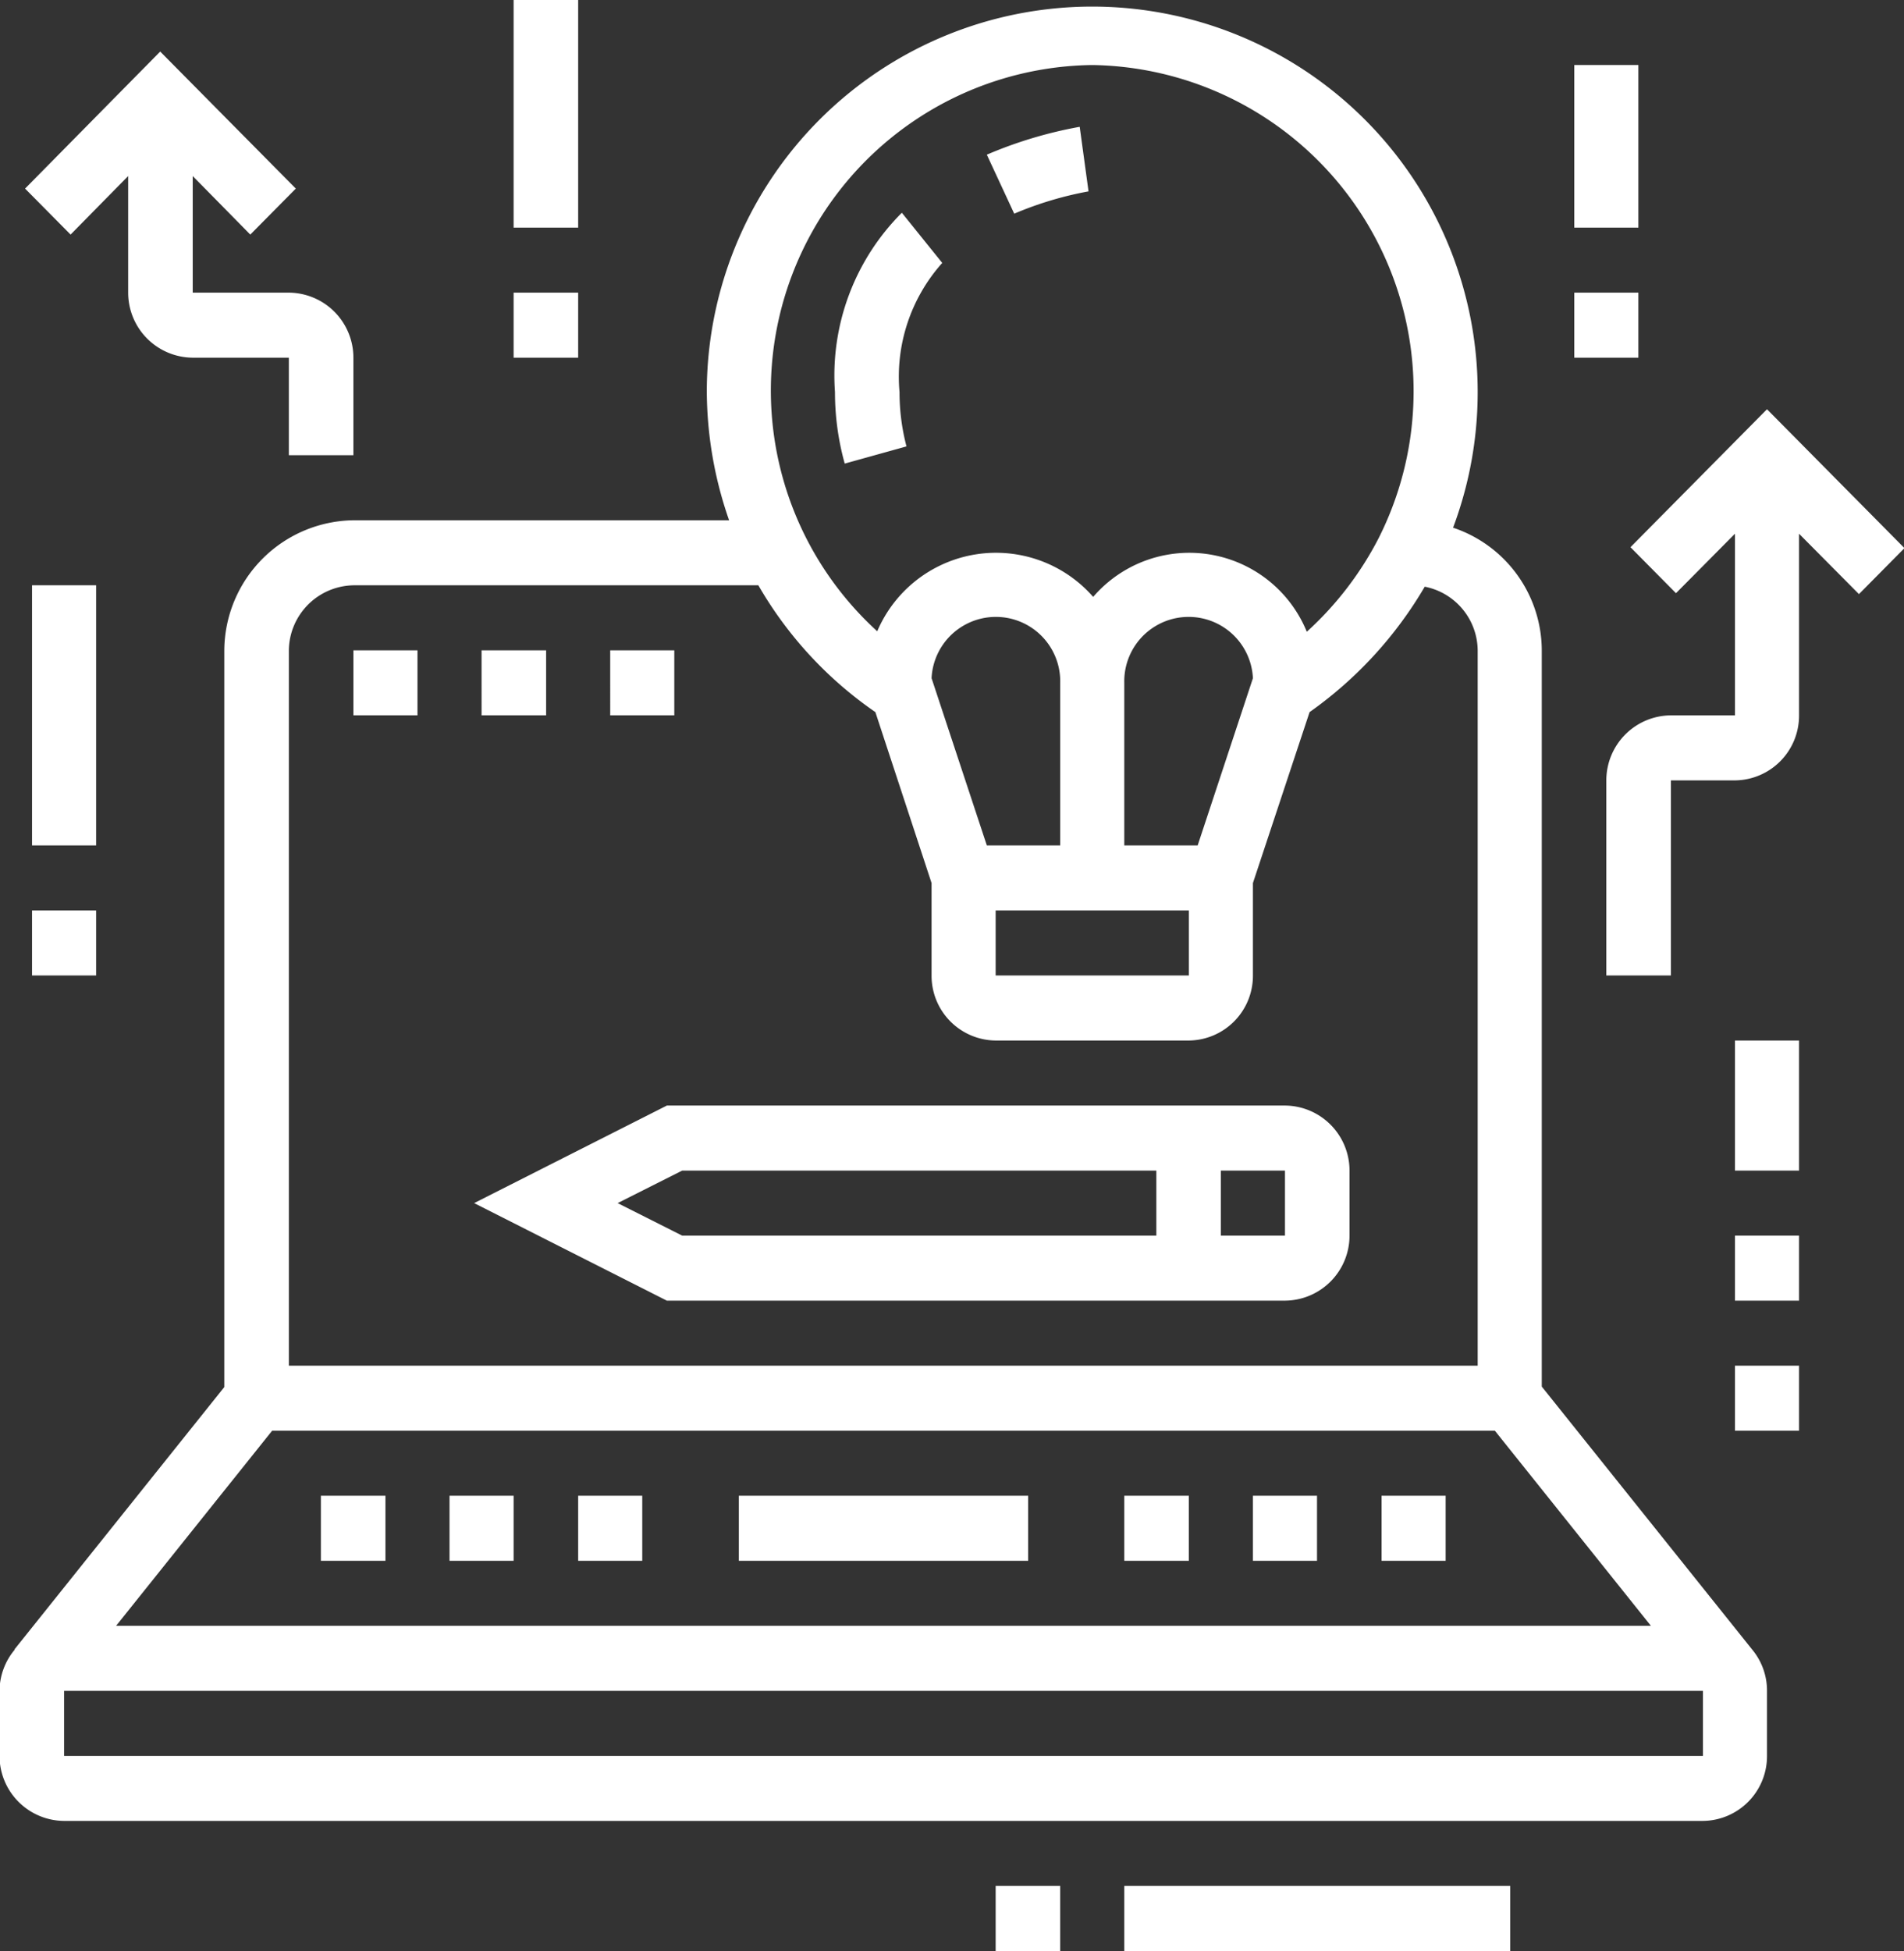
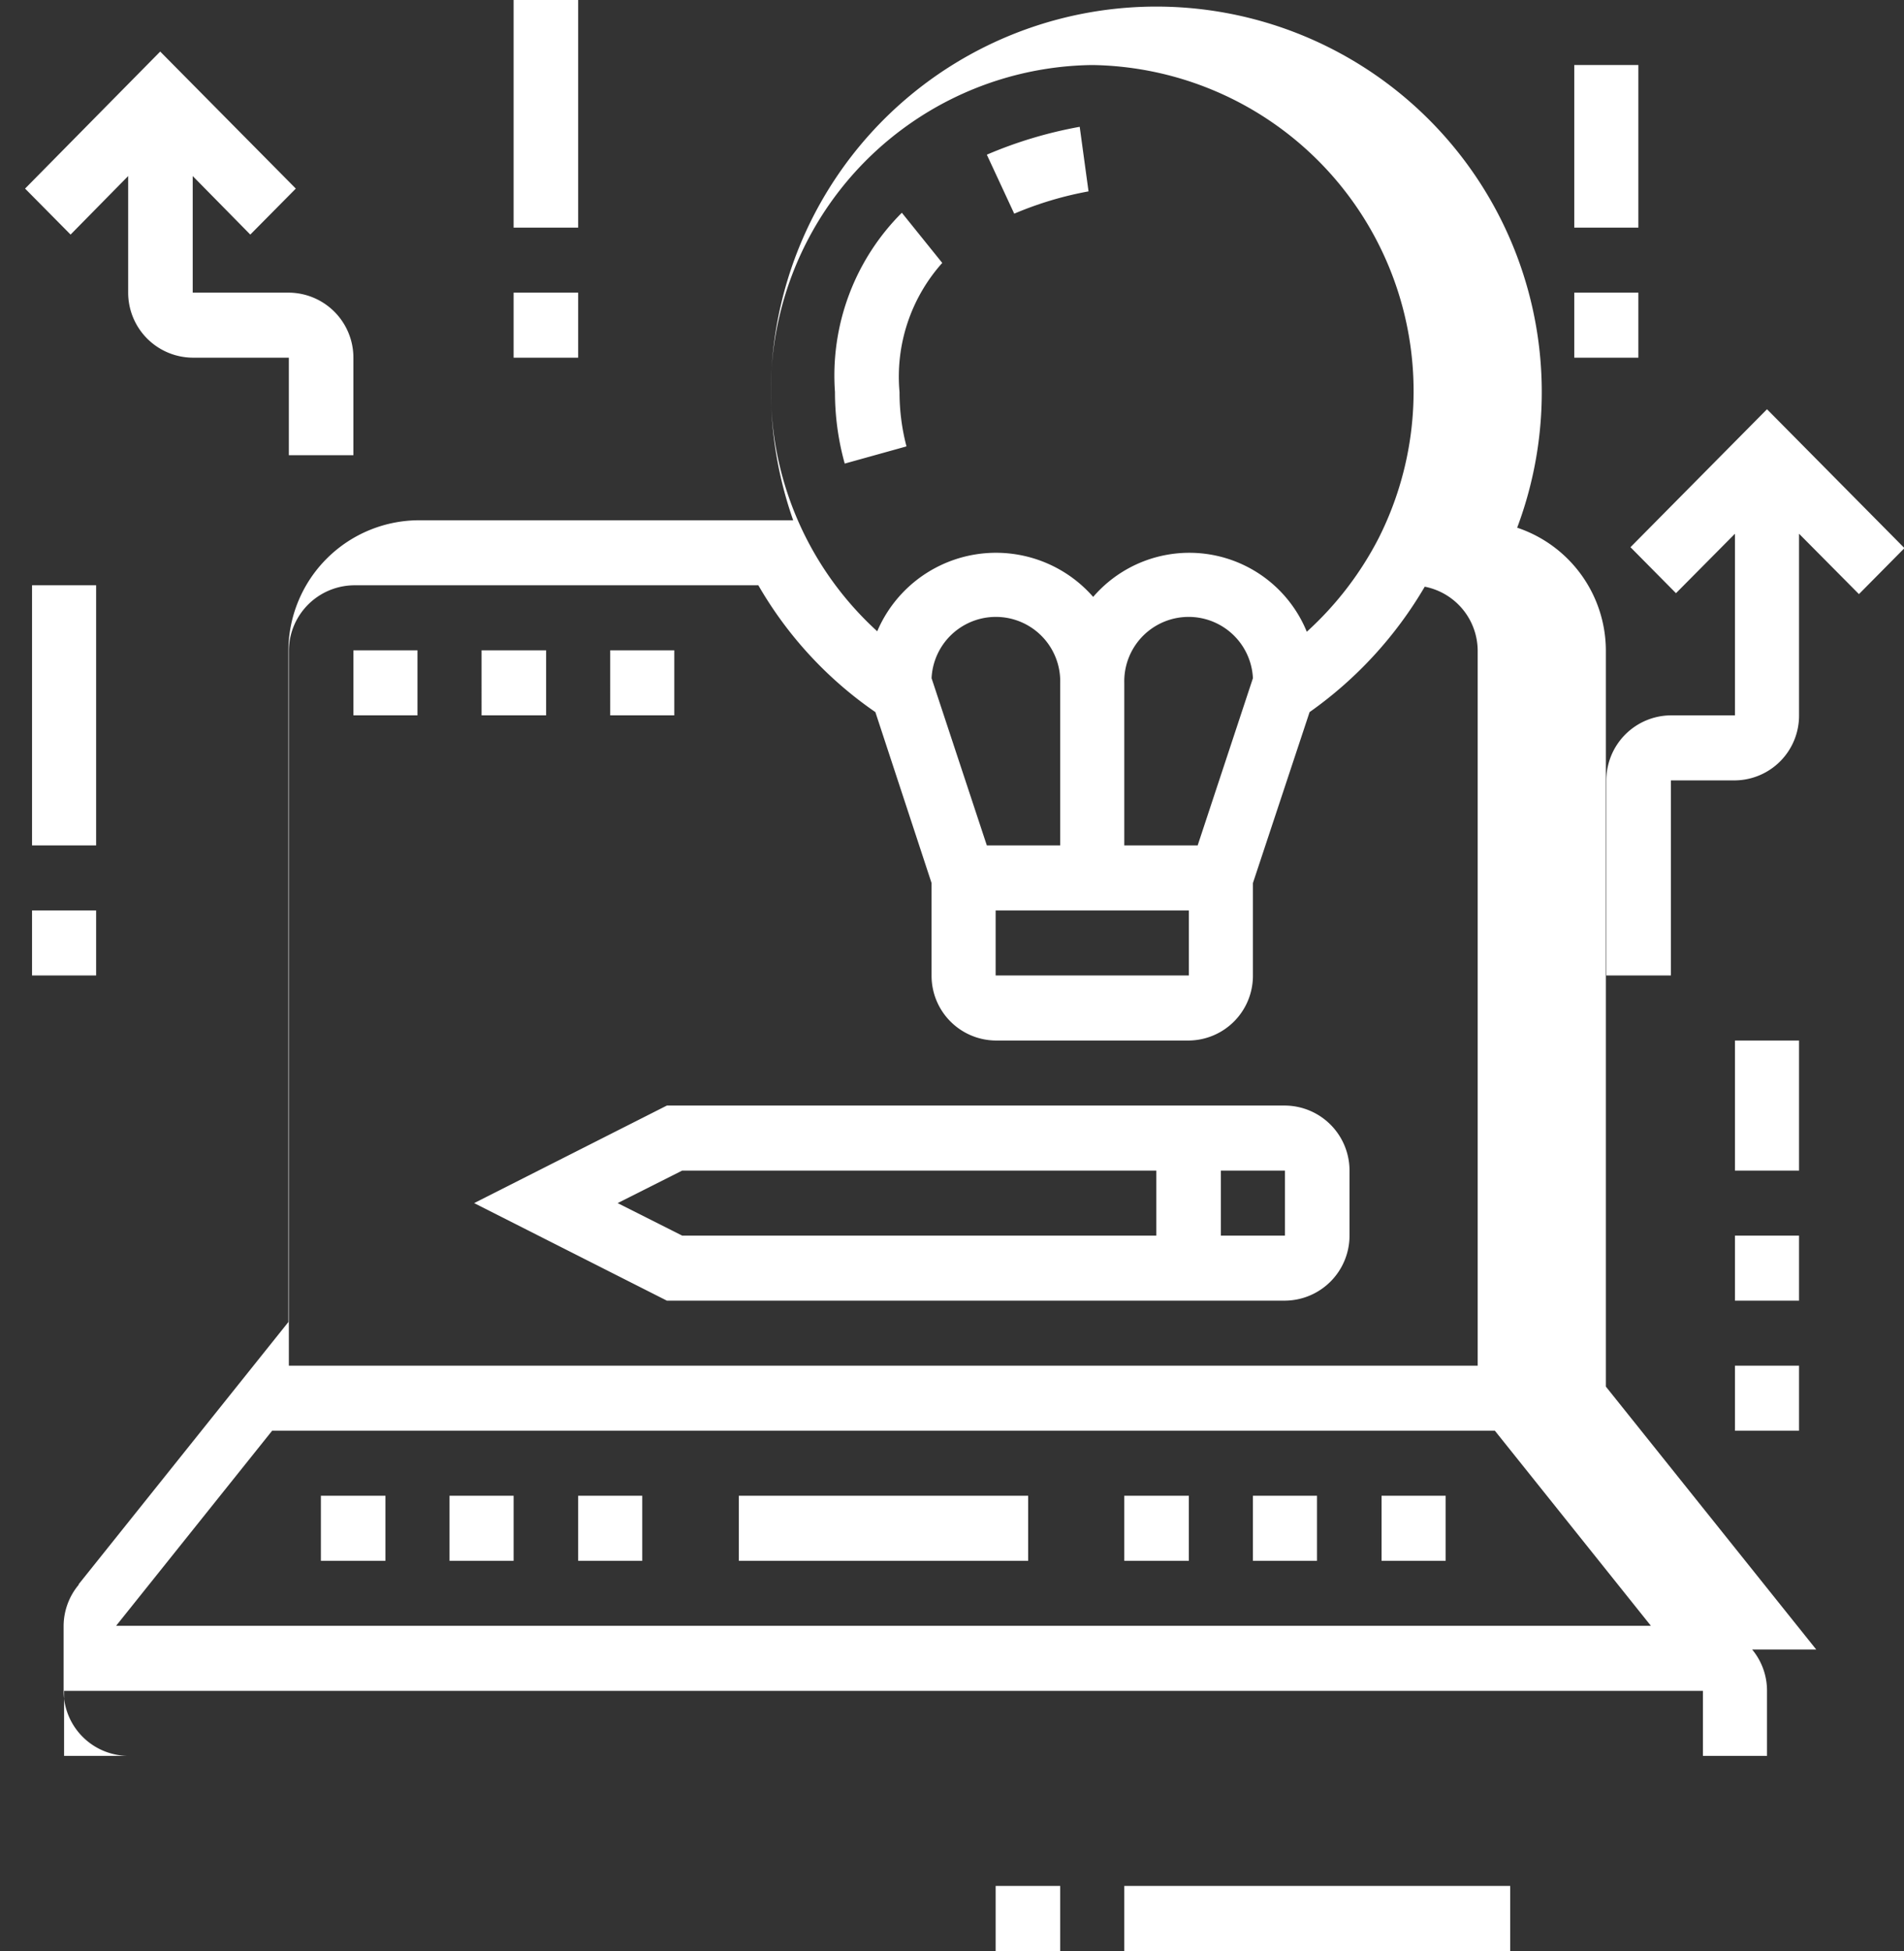
<svg xmlns="http://www.w3.org/2000/svg" width="41" height="42" viewBox="0 0 41 42">
  <rect x="0" y="0" width="41" height="42" fill="#333333" stroke="none" />
  <defs>
    <style>
      .cls-1 {
        fill: #fff;
        fill-rule: evenodd;
      }
    </style>
  </defs>
-   <path id="str1_bl6_ic3.svg" class="cls-1" d="M1272.74,3165.49v3.91a1.394,1.394,0,0,1-1.38,1.4h-1.38v4.2h-1.39v-4.2a1.4,1.4,0,0,1,1.39-1.4h1.38v-3.91l-1.27,1.28-0.98-.99,2.94-2.97,2.96,2.99-0.98.99Zm-4.84-5.19h1.38v1.4h-1.38v-1.4Zm0-4.9h1.38v3.5h-1.38v-3.5Zm3.83,34.11a1.384,1.384,0,0,1,.32.89v1.4a1.394,1.394,0,0,1-1.38,1.4h-35.29a1.4,1.4,0,0,1-1.39-1.4v-1.4a1.392,1.392,0,0,1,.33-0.89h-0.01l4.52-5.65V3168a2.819,2.819,0,0,1,2.82-2.8h8.05a8.491,8.491,0,0,1-.48-2.8,8.3,8.3,0,1,1,16.07,2.96,2.794,2.794,0,0,1,1.91,2.64v15.85l4.53,5.66h0Zm-14.21-34.11a7.008,7.008,0,0,0-4.63,12.19,2.78,2.78,0,0,1,4.65-.74,2.732,2.732,0,0,1,4.6.75,7.118,7.118,0,0,0,1.55-2.02A7.023,7.023,0,0,0,1257.52,3155.4Zm2.08,18.2h-4.16v1.4h4.16v-1.4Zm0.19-1.4,1.19-3.6a1.386,1.386,0,0,0-2.77.1v3.5h1.58Zm-2.96,0v-3.5a1.386,1.386,0,0,0-2.77-.1l1.19,3.6h1.58Zm8.99-4.2a1.411,1.411,0,0,0-1.14-1.37,8.658,8.658,0,0,1-2.48,2.7l-1.22,3.68V3175a1.394,1.394,0,0,1-1.38,1.4h-4.16a1.394,1.394,0,0,1-1.38-1.4v-1.99l-1.21-3.68a8.418,8.418,0,0,1-2.52-2.73h-8.68a1.417,1.417,0,0,0-1.43,1.4v15.4h25.6V3168Zm0.37,16.8h-26.33l-3.36,4.2h33.05Zm4.48,5.6h-35.29v1.4h35.29v-1.4Zm-28.37-2.8h-1.39v-1.4h1.39v1.4Zm2.76,0h-1.38v-1.4h1.38v1.4Zm2.77,0h-1.38v-1.4h1.38v1.4Zm8.31,0h-6.23v-1.4h6.23v1.4Zm3.46,0h-1.39v-1.4h1.39v1.4Zm2.76,0h-1.38v-1.4h1.38v1.4Zm2.77,0h-1.38v-1.4h1.38v1.4Zm-22.14-18.2h-1.38V3168h1.38v1.4Zm18.68,8.4a1.4,1.4,0,0,1,1.39,1.4v1.4a1.4,1.4,0,0,1-1.39,1.4h-13.31l-4.15-2.1,4.15-2.1h13.31Zm-1.38,2.8h1.38v-1.4h-1.38v1.4Zm-11.6,0h10.21v-1.4h-10.21l-1.39.7Zm-1.55-12.6h1.38v1.4h-1.38V3168Zm-2.77,0h1.39v1.4h-1.39V3168Zm10.88-10.67a9.226,9.226,0,0,1,2-.6l0.19,1.39a7.551,7.551,0,0,0-1.6.48Zm-1.73,6.28-1.33.37a5.72,5.72,0,0,1-.21-1.54,4.951,4.951,0,0,1,1.44-3.86l0.87,1.08a3.674,3.674,0,0,0-.92,2.78A4.578,4.578,0,0,0,1253.52,3163.61Zm-8.46-3.31h1.39v1.4h-1.39v-1.4Zm0-6.3h1.39v4.9h-1.39V3154Zm-8.99,21h-1.38v-1.4h1.38v1.4Zm-1.38-8.4h1.38v5.6h-1.38v-5.6Zm5.53-4.9h-2.07a1.4,1.4,0,0,1-1.39-1.4v-2.51l-1.24,1.26-0.98-.99,2.91-2.95,2.92,2.95-0.98.99-1.24-1.26v2.51h2.07a1.4,1.4,0,0,1,1.39,1.4v2.1h-1.39v-2.1Zm16.61,32.9v1.4h-1.39v-1.4h1.39Zm1.38,0h8.31v1.4h-8.31v-1.4Zm14.53-9.8h-1.38v-1.4h1.38v1.4Zm-1.38-8.4h1.38v2.8h-1.38v-2.8Zm1.38,5.6h-1.38v-1.4h1.38v1.4Z" transform="translate(-1234 -3154)" />
+   <path id="str1_bl6_ic3.svg" class="cls-1" d="M1272.74,3165.49v3.91a1.394,1.394,0,0,1-1.38,1.4h-1.38v4.2h-1.39v-4.2a1.4,1.4,0,0,1,1.39-1.4h1.38v-3.91l-1.27,1.28-0.98-.99,2.94-2.97,2.96,2.99-0.98.99Zm-4.84-5.19h1.38v1.4h-1.38v-1.4Zm0-4.9h1.38v3.5h-1.38v-3.5Zm3.83,34.11a1.384,1.384,0,0,1,.32.89v1.4h-35.29a1.4,1.4,0,0,1-1.39-1.4v-1.4a1.392,1.392,0,0,1,.33-0.89h-0.01l4.52-5.65V3168a2.819,2.819,0,0,1,2.82-2.8h8.05a8.491,8.491,0,0,1-.48-2.8,8.3,8.3,0,1,1,16.07,2.96,2.794,2.794,0,0,1,1.91,2.64v15.85l4.53,5.66h0Zm-14.21-34.11a7.008,7.008,0,0,0-4.63,12.19,2.78,2.78,0,0,1,4.65-.74,2.732,2.732,0,0,1,4.6.75,7.118,7.118,0,0,0,1.55-2.02A7.023,7.023,0,0,0,1257.52,3155.4Zm2.08,18.2h-4.16v1.4h4.16v-1.4Zm0.19-1.4,1.19-3.6a1.386,1.386,0,0,0-2.77.1v3.5h1.58Zm-2.96,0v-3.5a1.386,1.386,0,0,0-2.77-.1l1.19,3.6h1.58Zm8.99-4.2a1.411,1.411,0,0,0-1.14-1.37,8.658,8.658,0,0,1-2.48,2.7l-1.22,3.68V3175a1.394,1.394,0,0,1-1.38,1.4h-4.16a1.394,1.394,0,0,1-1.38-1.4v-1.99l-1.21-3.68a8.418,8.418,0,0,1-2.52-2.73h-8.68a1.417,1.417,0,0,0-1.43,1.4v15.4h25.6V3168Zm0.37,16.8h-26.33l-3.36,4.2h33.05Zm4.48,5.6h-35.29v1.4h35.29v-1.4Zm-28.37-2.8h-1.39v-1.4h1.39v1.4Zm2.76,0h-1.38v-1.4h1.38v1.4Zm2.77,0h-1.38v-1.4h1.38v1.4Zm8.31,0h-6.23v-1.4h6.23v1.4Zm3.46,0h-1.39v-1.4h1.39v1.4Zm2.76,0h-1.38v-1.4h1.38v1.4Zm2.77,0h-1.38v-1.4h1.38v1.4Zm-22.14-18.2h-1.38V3168h1.38v1.4Zm18.68,8.4a1.4,1.4,0,0,1,1.39,1.4v1.4a1.4,1.4,0,0,1-1.39,1.4h-13.31l-4.15-2.1,4.15-2.1h13.31Zm-1.38,2.8h1.38v-1.4h-1.38v1.4Zm-11.6,0h10.21v-1.4h-10.21l-1.39.7Zm-1.55-12.6h1.38v1.4h-1.38V3168Zm-2.77,0h1.39v1.4h-1.39V3168Zm10.88-10.67a9.226,9.226,0,0,1,2-.6l0.19,1.39a7.551,7.551,0,0,0-1.6.48Zm-1.73,6.28-1.33.37a5.72,5.72,0,0,1-.21-1.54,4.951,4.951,0,0,1,1.44-3.86l0.87,1.08a3.674,3.674,0,0,0-.92,2.78A4.578,4.578,0,0,0,1253.52,3163.61Zm-8.46-3.31h1.39v1.4h-1.39v-1.4Zm0-6.3h1.39v4.9h-1.39V3154Zm-8.99,21h-1.38v-1.4h1.38v1.4Zm-1.38-8.4h1.38v5.6h-1.38v-5.6Zm5.53-4.9h-2.07a1.4,1.4,0,0,1-1.39-1.4v-2.51l-1.24,1.26-0.98-.99,2.91-2.95,2.92,2.95-0.98.99-1.24-1.26v2.51h2.07a1.4,1.4,0,0,1,1.39,1.4v2.1h-1.39v-2.1Zm16.61,32.9v1.4h-1.39v-1.4h1.39Zm1.38,0h8.31v1.4h-8.31v-1.4Zm14.53-9.8h-1.38v-1.4h1.38v1.4Zm-1.38-8.4h1.38v2.8h-1.38v-2.8Zm1.38,5.6h-1.38v-1.4h1.38v1.4Z" transform="translate(-1234 -3154)" />
</svg>